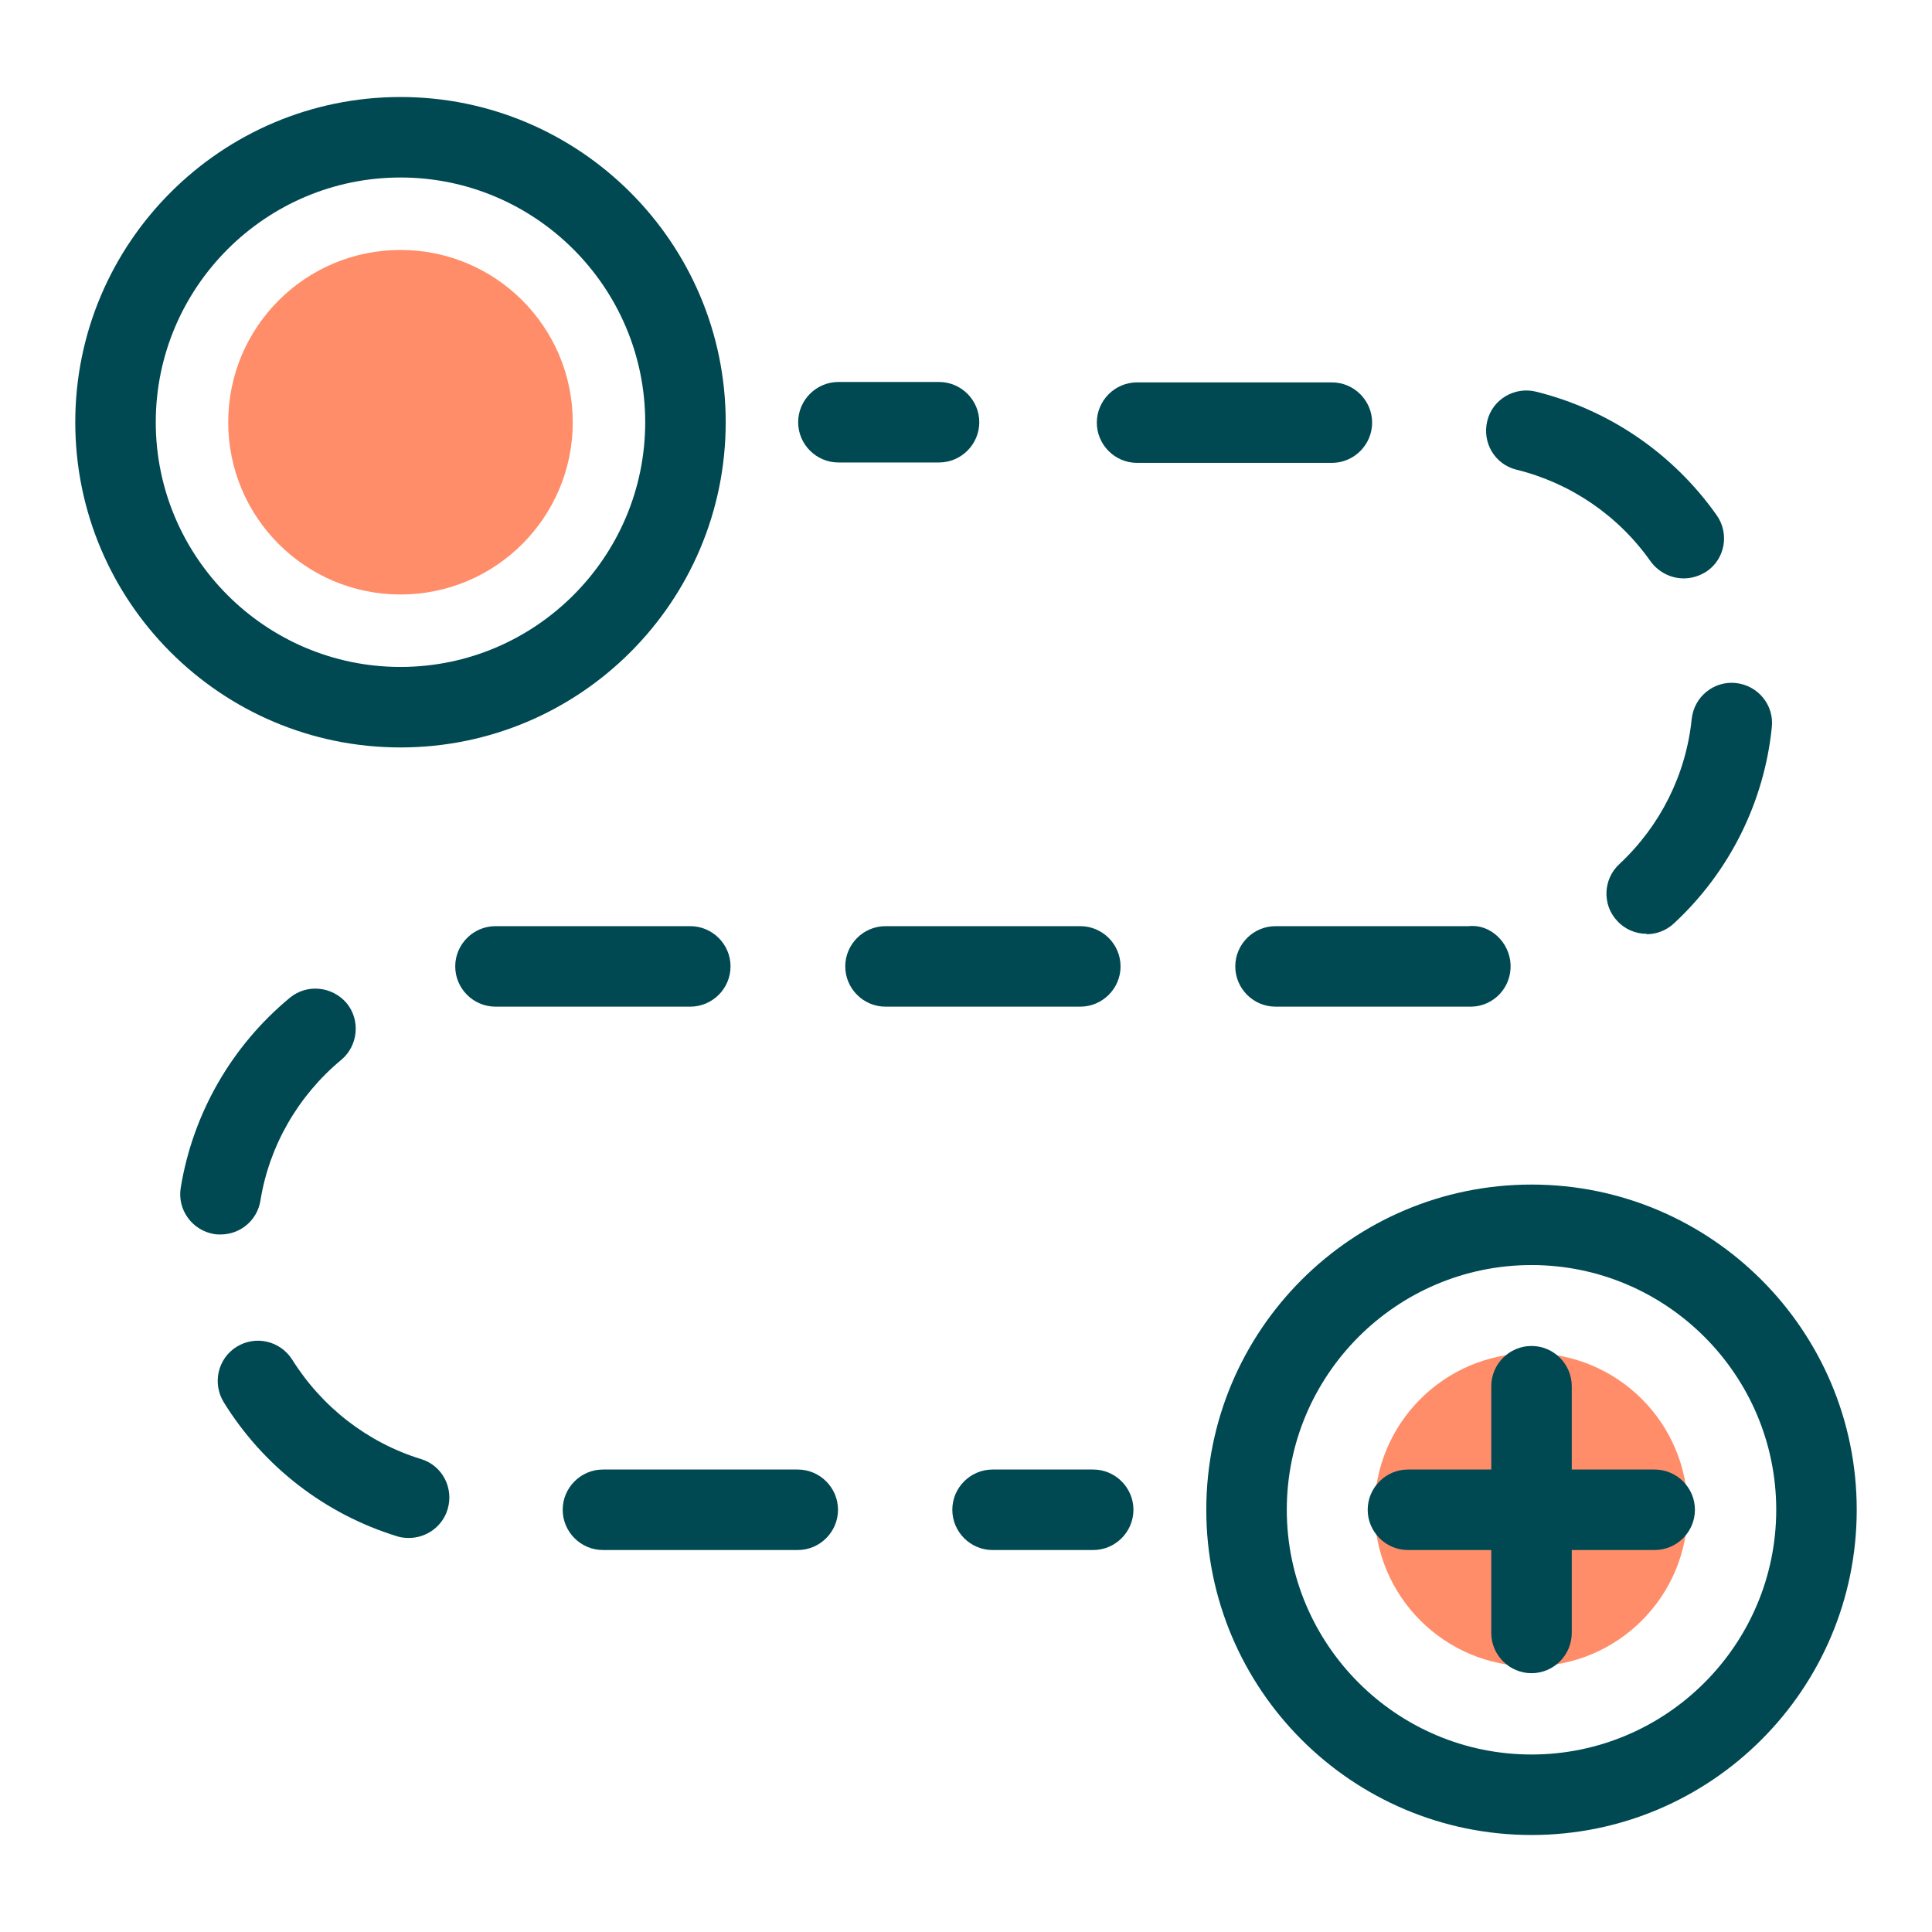
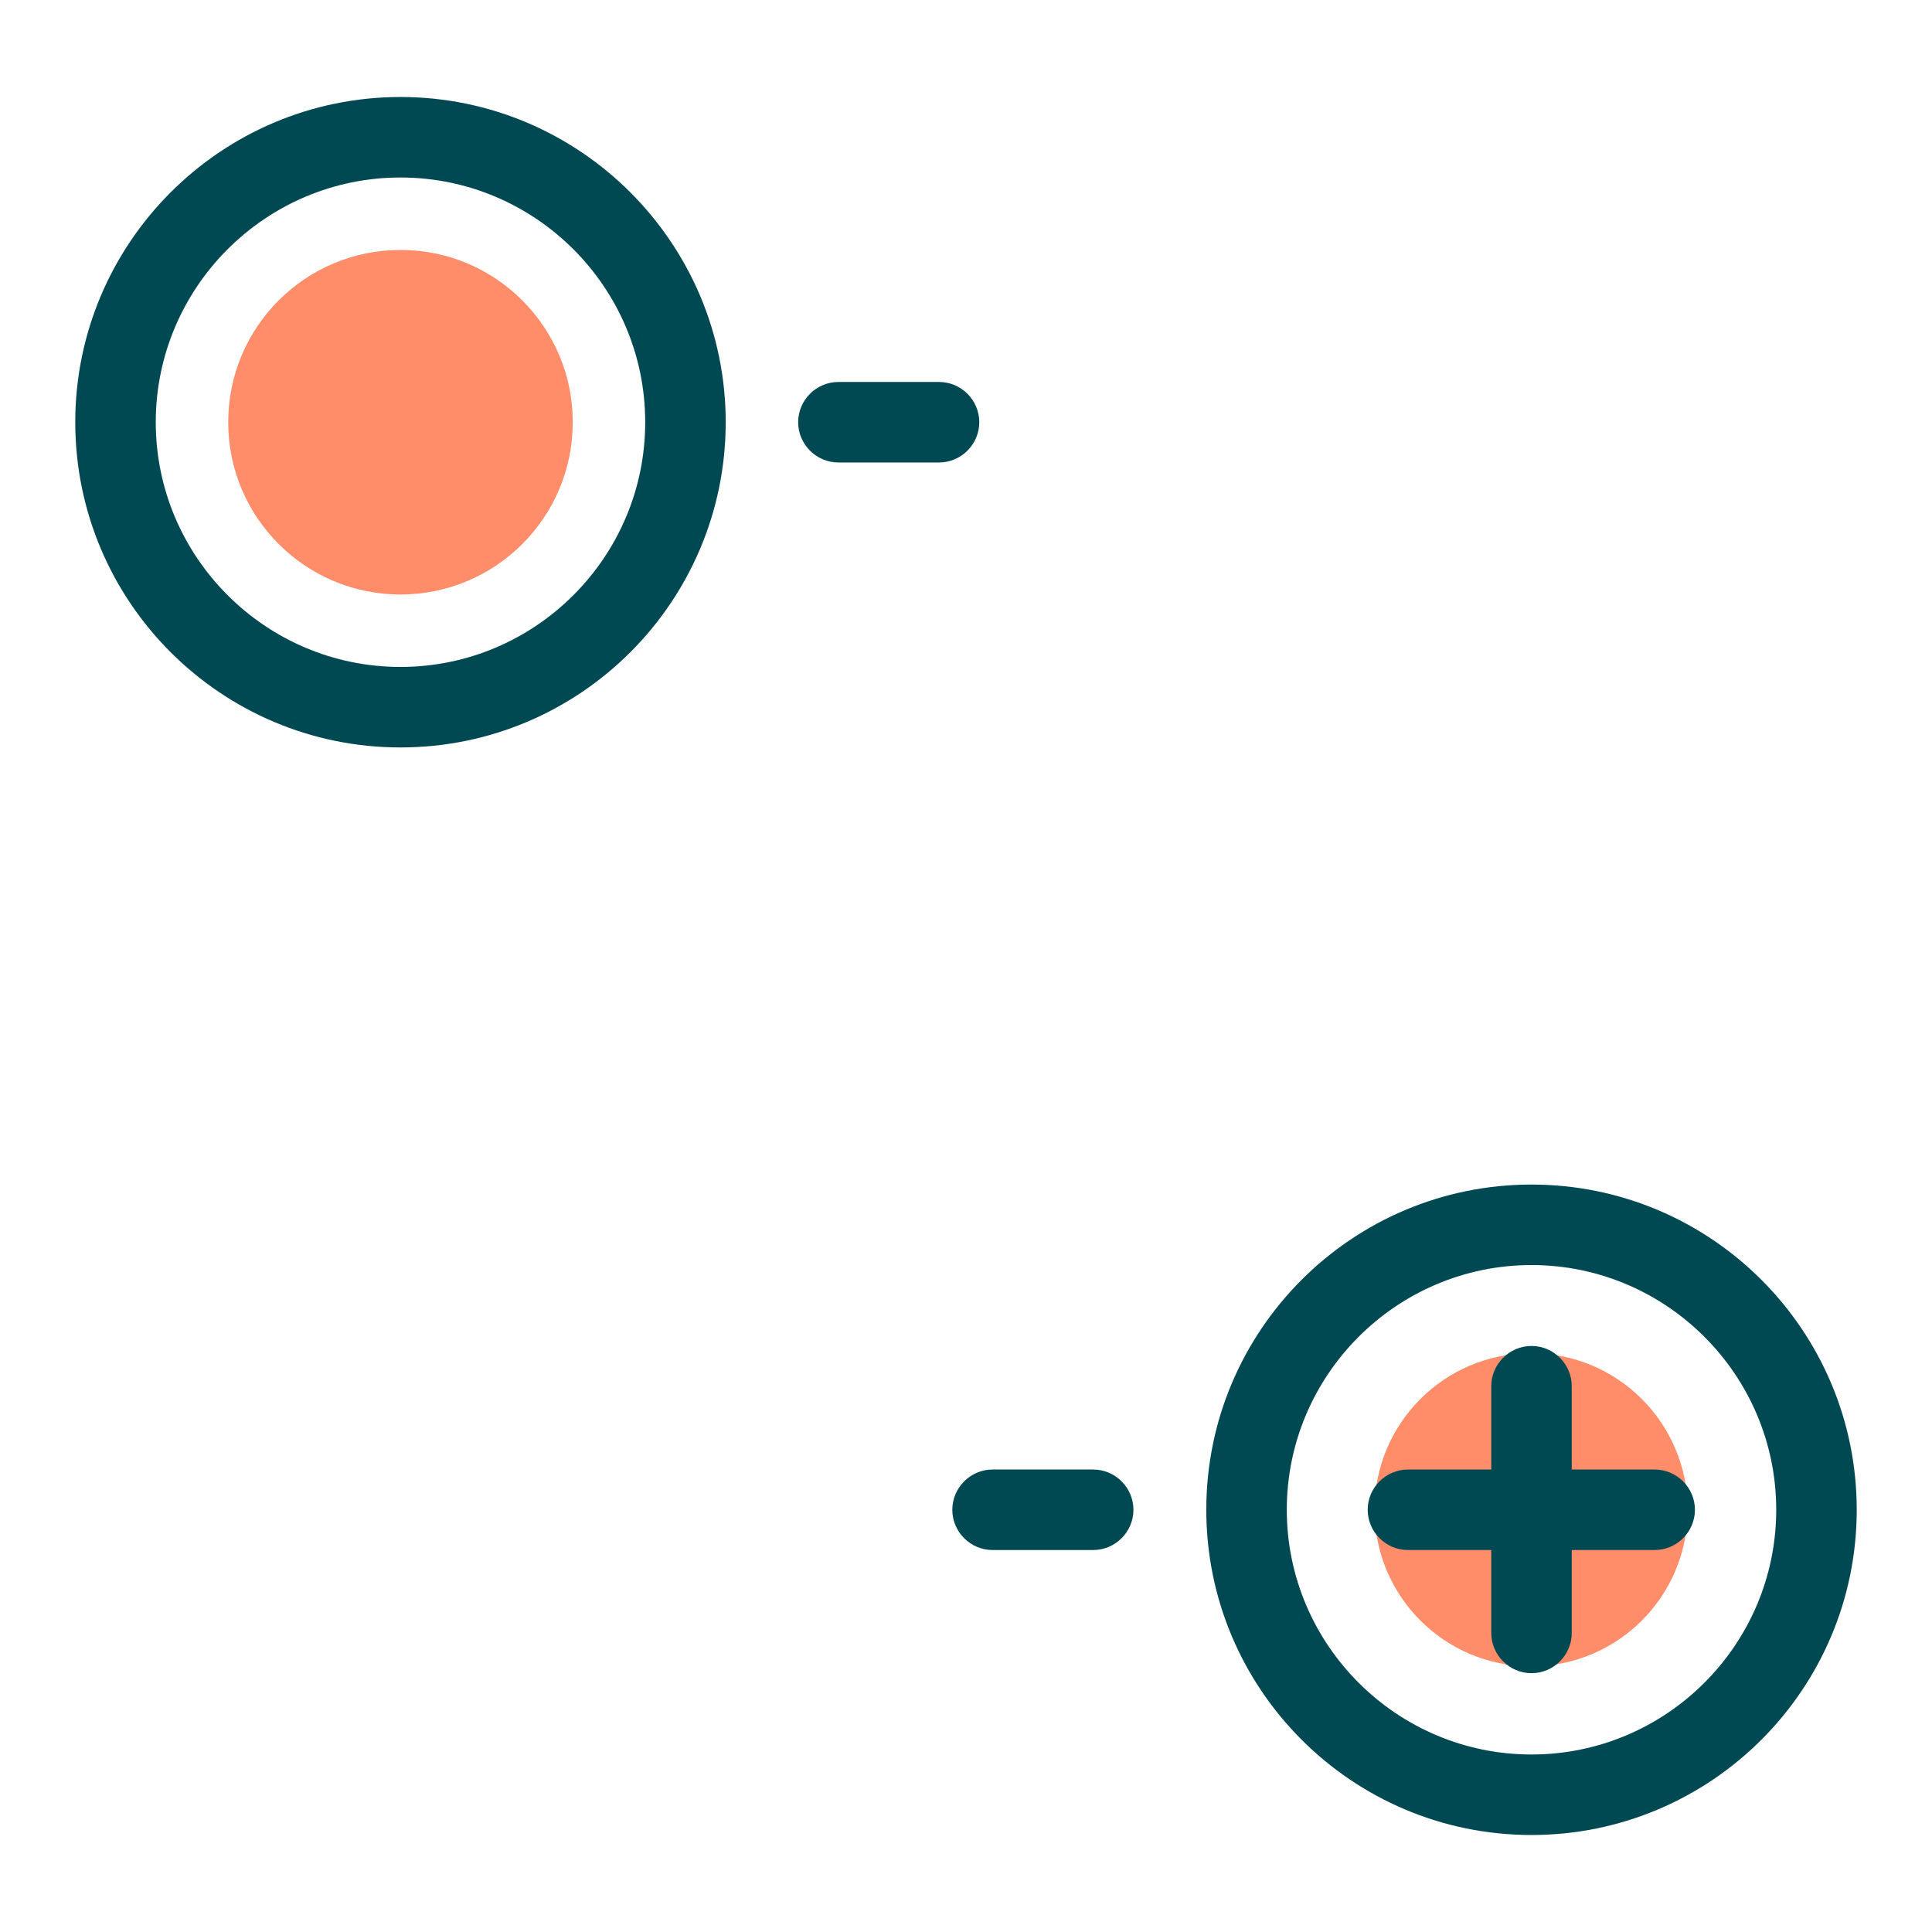
<svg xmlns="http://www.w3.org/2000/svg" id="Icon_Sets" viewBox="0 0 48 48">
  <defs>
    <style>.cls-1{fill:#004953;}.cls-2{fill:#ff8d6a;}</style>
  </defs>
  <g>
    <path class="cls-1" d="M27.16,38.51h-2.5c-.55,0-1-.45-1-1s.45-1,1-1h2.5c.55,0,1,.45,1,1s-.45,1-1,1Z" />
-     <path class="cls-1" d="M19.82,38.51h-4.84c-.55,0-1-.45-1-1s.45-1,1-1h4.84c.55,0,1,.45,1,1s-.45,1-1,1Zm-9.66-.3c-.1,0-.2-.01-.29-.04-1.79-.55-3.32-1.73-4.31-3.33-.29-.47-.15-1.09,.32-1.38s1.08-.15,1.38,.32c.74,1.18,1.87,2.06,3.2,2.47,.53,.16,.82,.72,.66,1.25-.13,.43-.53,.71-.96,.71Zm-4.68-7.54c-.05,0-.11,0-.16-.01-.54-.09-.92-.6-.83-1.15,.3-1.84,1.26-3.52,2.71-4.72,.42-.35,1.05-.29,1.41,.13,.35,.42,.29,1.06-.13,1.41-1.07,.89-1.79,2.13-2.01,3.5-.08,.49-.5,.84-.99,.84Zm30.83-5.66h-4.62c-.55,0-1-.45-1-1s.45-1,1-1h4.8c.53-.06,1.02,.4,1.04,.96s-.41,1.02-.96,1.04c-.09,0-.17,0-.26,0Zm-9.47,0h-4.84c-.55,0-1-.45-1-1s.45-1,1-1h4.84c.55,0,1,.45,1,1s-.45,1-1,1Zm-9.69,0h-4.84c-.55,0-1-.45-1-1s.45-1,1-1h4.84c.55,0,1,.45,1,1s-.45,1-1,1Zm23.76-1.81c-.27,0-.54-.11-.73-.32-.38-.4-.35-1.04,.05-1.41,1.02-.95,1.66-2.23,1.8-3.61,.06-.55,.55-.95,1.1-.89,.55,.06,.95,.55,.89,1.1-.19,1.86-1.05,3.59-2.43,4.87-.19,.18-.44,.27-.68,.27Zm.92-8.83c-.31,0-.62-.15-.82-.42-.8-1.14-1.99-1.95-3.33-2.28-.54-.13-.86-.67-.73-1.21,.13-.54,.68-.86,1.21-.73,1.82,.45,3.41,1.54,4.49,3.07,.32,.45,.21,1.08-.24,1.39-.18,.12-.38,.18-.58,.18Zm-8.74-2.87h-4.84c-.55,0-1-.45-1-1s.45-1,1-1h4.84c.55,0,1,.45,1,1s-.45,1-1,1Z" />
    <path class="cls-1" d="M23.33,11.49h-2.5c-.55,0-1-.45-1-1s.45-1,1-1h2.5c.55,0,1,.45,1,1s-.45,1-1,1Z" />
  </g>
  <g>
    <path class="cls-1" d="M9.95,18.57c-4.46,0-8.08-3.62-8.08-8.08S5.5,2.41,9.95,2.41s8.08,3.62,8.08,8.08-3.62,8.08-8.08,8.08Zm0-14.16c-3.35,0-6.08,2.73-6.08,6.08s2.73,6.08,6.08,6.08,6.08-2.73,6.08-6.08-2.73-6.08-6.08-6.08Z" />
    <circle class="cls-2" cx="9.95" cy="10.49" r="4.28" />
  </g>
  <path class="cls-2" d="M34.15,37.51c0,2.15,1.74,3.89,3.89,3.89s3.89-1.74,3.89-3.89-1.74-3.89-3.89-3.89-3.89,1.74-3.89,3.89Z" />
  <path class="cls-1" d="M41.11,38.51h-6.13c-.55,0-1-.45-1-1s.45-1,1-1h6.13c.55,0,1,.45,1,1s-.45,1-1,1Z" />
  <path class="cls-1" d="M38.05,45.59c-4.46,0-8.08-3.62-8.08-8.08s3.62-8.08,8.08-8.08,8.08,3.62,8.08,8.08-3.62,8.08-8.08,8.08Zm0-14.16c-3.35,0-6.08,2.73-6.08,6.08s2.73,6.08,6.08,6.08,6.08-2.73,6.08-6.08-2.73-6.08-6.08-6.08Z" />
  <path class="cls-1" d="M38.05,41.57c-.55,0-1-.45-1-1v-6.13c0-.55,.45-1,1-1s1,.45,1,1v6.13c0,.55-.45,1-1,1Z" />
</svg>